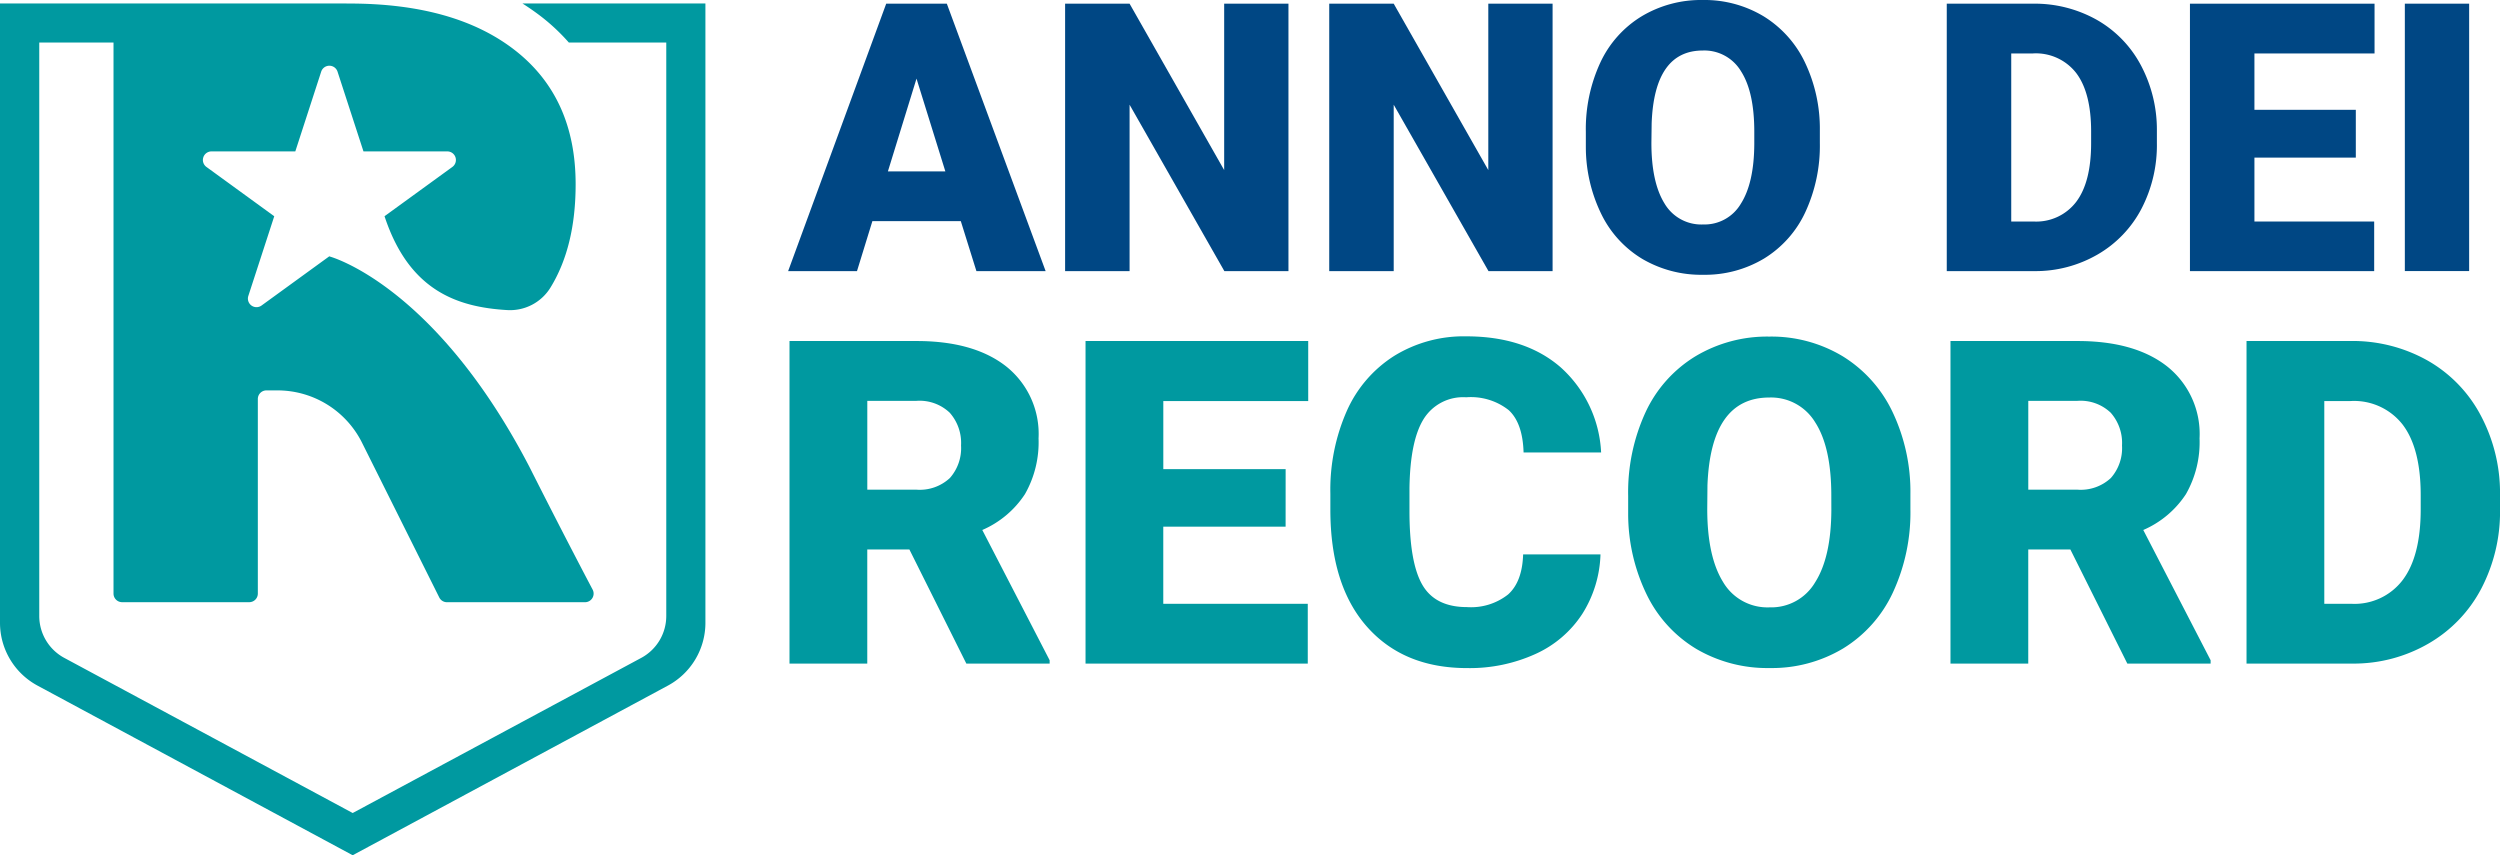
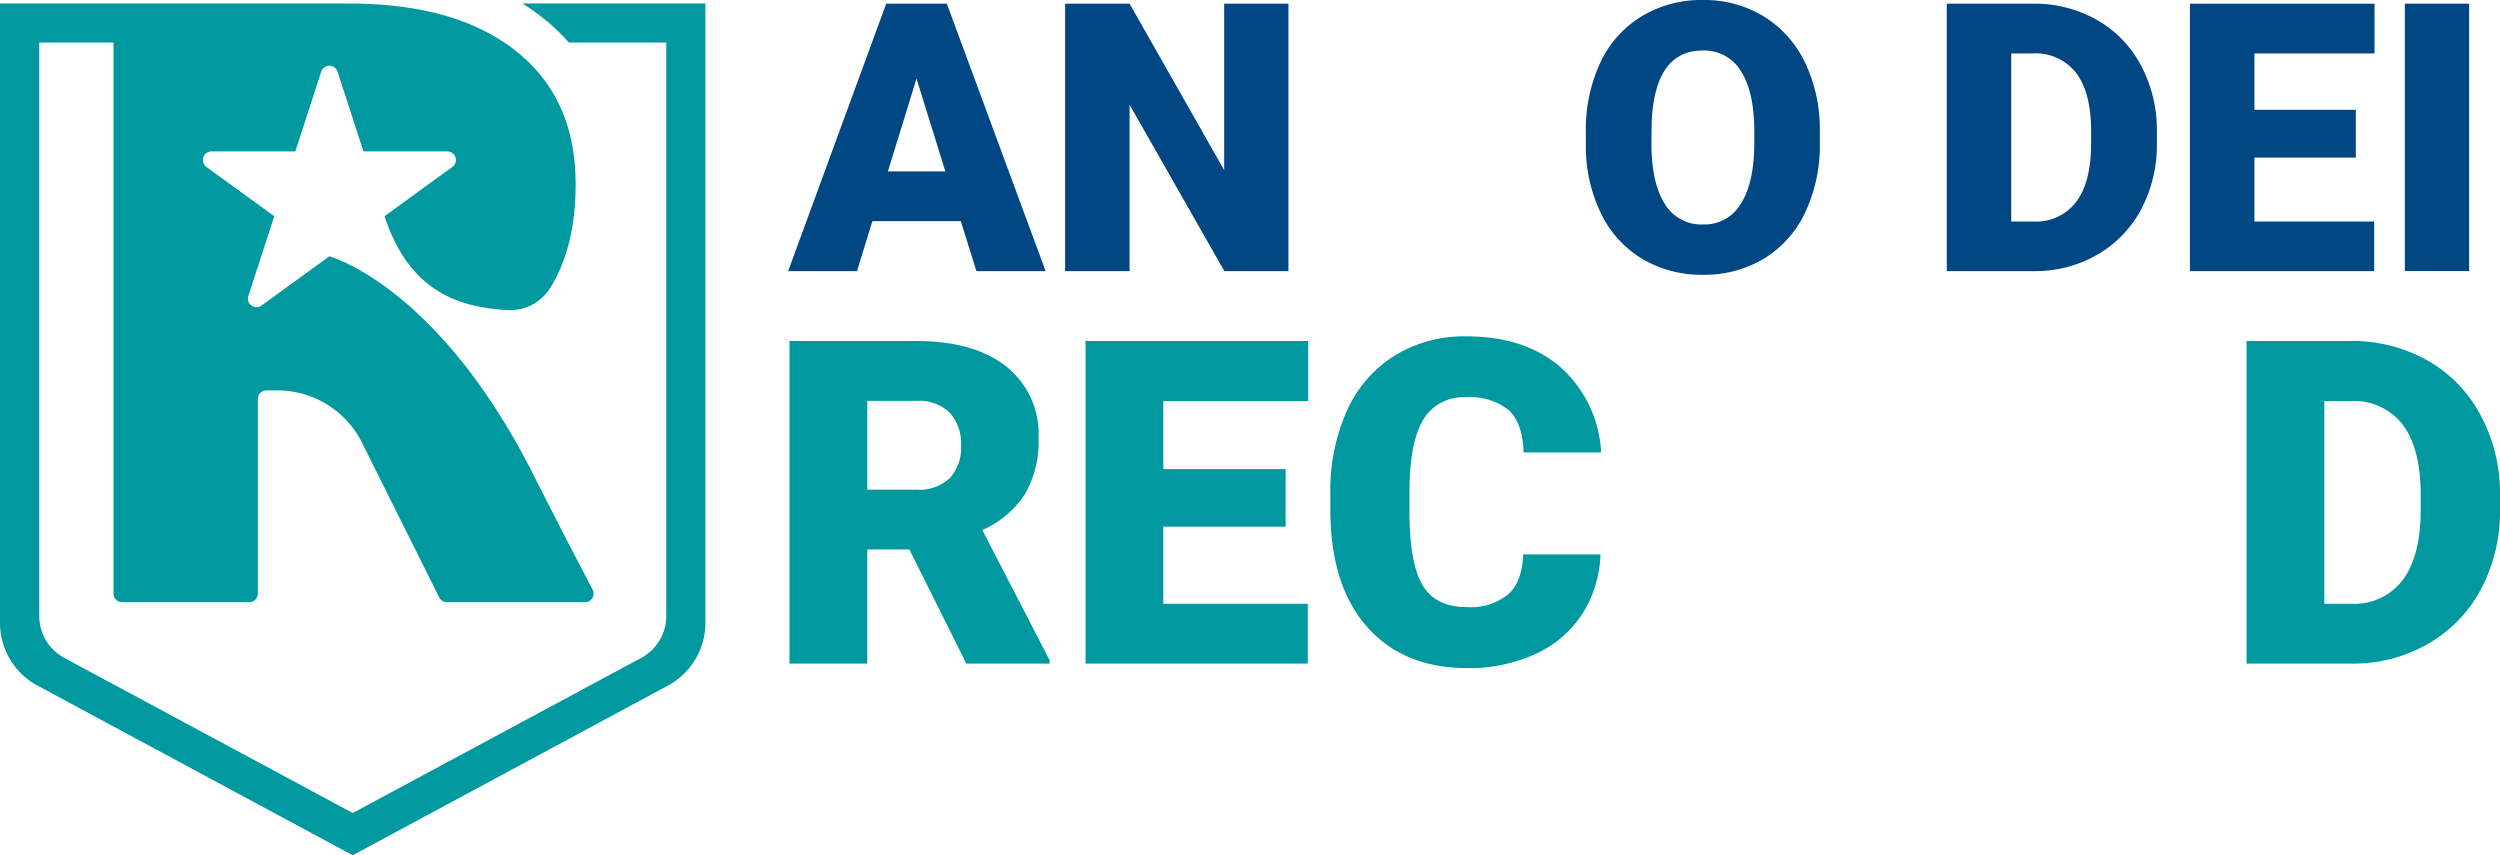
<svg xmlns="http://www.w3.org/2000/svg" width="308.592" height="105.572" viewBox="0 0 308.592 105.572">
  <defs>
    <clipPath id="clip-path">
      <path id="Path_1527" data-name="Path 1527" d="M0,52.235H308.592V-53.337H0Z" transform="translate(0 53.337)" fill="none" />
    </clipPath>
  </defs>
  <g id="Group_1400" data-name="Group 1400" transform="translate(0 53.337)">
    <g id="Group_1350" data-name="Group 1350" transform="translate(0 -53.337)" clip-path="url(#clip-path)">
      <g id="Group_1349" data-name="Group 1349" transform="translate(97.457 42.093)">
        <path id="Path_1526" data-name="Path 1526" d="M7.321,12.733h-5.2V26.818h-9.6V-13H8.2q7.084,0,11.076,3.141A10.648,10.648,0,0,1,23.264-.981,12.928,12.928,0,0,1,21.584,5.9a11.96,11.96,0,0,1-5.265,4.426l8.313,16.078v.41H14.349ZM2.125,5.35H8.2a5.458,5.458,0,0,0,4.117-1.439,5.566,5.566,0,0,0,1.38-4.018A5.627,5.627,0,0,0,12.3-4.15,5.4,5.4,0,0,0,8.2-5.617H2.125Z" transform="translate(7.475 13.002)" fill="#0099a0" />
      </g>
    </g>
    <g id="Group_1351" data-name="Group 1351" transform="translate(133.995 -11.243)">
      <path id="Path_1528" data-name="Path 1528" d="M12.219,11.34h-15.1v9.517H14.955v7.385H-12.477v-39.82H15.01v7.413H-2.877v8.4h15.1Z" transform="translate(12.477 11.579)" fill="#0099a0" />
    </g>
    <g id="Group_1356" data-name="Group 1356" transform="translate(0 -53.337)" clip-path="url(#clip-path)">
      <g id="Group_1352" data-name="Group 1352" transform="translate(164.216 41.52)">
        <path id="Path_1529" data-name="Path 1529" d="M16.5,13.315a14.531,14.531,0,0,1-2.243,7.343A13.512,13.512,0,0,1,8.495,25.6a19.6,19.6,0,0,1-8.464,1.75q-7.847,0-12.361-5.113T-16.843,7.791V5.821A24.075,24.075,0,0,1-14.8-4.42,15.435,15.435,0,0,1-8.939-11.2,16.371,16.371,0,0,1-.078-13.6q7.247,0,11.65,3.814A15.083,15.083,0,0,1,16.578.734H7.006Q6.9-2.9,5.173-4.489A7.539,7.539,0,0,0-.078-6.076,5.734,5.734,0,0,0-5.329-3.394Q-7-.713-7.079,5.166V7.983q0,6.372,1.6,9.107t5.51,2.733A7.371,7.371,0,0,0,5.09,18.266q1.752-1.559,1.861-4.95Z" transform="translate(16.843 13.596)" fill="#0099a0" />
      </g>
      <g id="Group_1353" data-name="Group 1353" transform="translate(200.973 41.547)">
-         <path id="Path_1530" data-name="Path 1530" d="M17.239,10.528a23.475,23.475,0,0,1-2.161,10.31,15.969,15.969,0,0,1-6.14,6.906A17.092,17.092,0,0,1-.127,30.163a17.331,17.331,0,0,1-9.026-2.338,15.923,15.923,0,0,1-6.138-6.686A22.8,22.8,0,0,1-17.6,11.157V8.915A23.6,23.6,0,0,1-15.455-1.411,15.917,15.917,0,0,1-9.3-8.315,17.22,17.22,0,0,1-.181-10.75,17.062,17.062,0,0,1,8.843-8.343a16.232,16.232,0,0,1,6.168,6.851A22.921,22.921,0,0,1,17.239,8.7ZM7.475,8.859q0-5.935-1.981-9.012A6.362,6.362,0,0,0-.181-3.228Q-7.4-3.228-7.813,7.6l-.026,2.925q0,5.852,1.942,9a6.349,6.349,0,0,0,5.77,3.147A6.278,6.278,0,0,0,5.48,19.58q1.968-3.091,2-8.889Z" transform="translate(17.603 10.75)" fill="#0099a0" />
-       </g>
+         </g>
      <g id="Group_1354" data-name="Group 1354" transform="translate(240.765 42.093)">
-         <path id="Path_1531" data-name="Path 1531" d="M7.321,12.733h-5.2V26.818h-9.6V-13H8.2q7.081,0,11.074,3.141A10.649,10.649,0,0,1,23.266-.981,12.928,12.928,0,0,1,21.584,5.9a11.96,11.96,0,0,1-5.265,4.426l8.313,16.078v.41H14.349ZM2.125,5.35H8.2a5.457,5.457,0,0,0,4.115-1.439,5.566,5.566,0,0,0,1.38-4.018A5.627,5.627,0,0,0,12.3-4.15,5.4,5.4,0,0,0,8.2-5.617H2.125Z" transform="translate(7.475 13.002)" fill="#0099a0" />
-       </g>
+         </g>
      <g id="Group_1355" data-name="Group 1355" transform="translate(277.304 42.094)">
        <path id="Path_1532" data-name="Path 1532" d="M0,19.7v-39.82H12.826a18.873,18.873,0,0,1,9.491,2.393,16.817,16.817,0,0,1,6.575,6.756,20.41,20.41,0,0,1,2.4,9.778V.641a20.52,20.52,0,0,1-2.312,9.8,16.877,16.877,0,0,1-6.508,6.781A18.441,18.441,0,0,1,13.1,19.7ZM9.6-12.705V12.318h3.337a7.46,7.46,0,0,0,6.344-2.939Q21.5,6.439,21.5.641V-1.083q0-5.772-2.215-8.7a7.6,7.6,0,0,0-6.455-2.925Z" transform="translate(0 20.118)" fill="#0099a0" />
      </g>
    </g>
    <g id="Group_1357" data-name="Group 1357" transform="translate(97.284 -52.882)">
      <path id="Path_1534" data-name="Path 1534" d="M5.99,0-6.116,33.012h8.5l1.9-6.168H15.2l1.926,6.168H25.67L13.474,0ZM9.731,9.249,13.291,20.7H6.2Z" transform="translate(6.116)" fill="#004784" />
    </g>
    <g id="Group_1358" data-name="Group 1358" transform="translate(131.473 -52.882)">
      <path id="Path_1535" data-name="Path 1535" d="M9.715,0V20.542L-1.961,0H-9.92V33.012h7.959V12.47l11.7,20.542H17.65V0Z" transform="translate(9.92)" fill="#004784" />
    </g>
    <g id="Group_1359" data-name="Group 1359" transform="translate(164.076 -52.882)">
-       <path id="Path_1536" data-name="Path 1536" d="M9.715,0V20.542L-1.961,0H-9.92V33.012h7.959V12.47l11.7,20.542H17.65V0Z" transform="translate(9.92)" fill="#004784" />
-     </g>
+       </g>
    <g id="Group_1362" data-name="Group 1362" transform="translate(0 -53.337)" clip-path="url(#clip-path)">
      <g id="Group_1360" data-name="Group 1360" transform="translate(195.751 0)">
        <path id="Path_1537" data-name="Path 1537" d="M14.292,8.728A19.466,19.466,0,0,1,12.5,17.275,13.236,13.236,0,0,1,7.409,23,14.169,14.169,0,0,1-.106,25.006a14.375,14.375,0,0,1-7.482-1.938,13.193,13.193,0,0,1-5.089-5.544,18.878,18.878,0,0,1-1.916-8.276V7.39a19.54,19.54,0,0,1,1.779-8.559,13.193,13.193,0,0,1,5.1-5.724A14.262,14.262,0,0,1-.152-8.912a14.148,14.148,0,0,1,7.482,2,13.464,13.464,0,0,1,5.113,5.681A18.994,18.994,0,0,1,14.292,7.21ZM6.2,7.344q0-4.917-1.645-7.47a5.275,5.275,0,0,0-4.7-2.551q-5.986,0-6.324,8.978L-6.5,8.728q0,4.851,1.609,7.46A5.263,5.263,0,0,0-.106,18.795a5.2,5.2,0,0,0,4.648-2.561Q6.174,13.671,6.2,8.864Z" transform="translate(14.593 8.912)" fill="#004784" />
      </g>
      <g id="Group_1361" data-name="Group 1361" transform="translate(240.302 0.454)">
        <path id="Path_1538" data-name="Path 1538" d="M0,16.334V-16.678H10.633A15.646,15.646,0,0,1,18.5-14.695a13.965,13.965,0,0,1,5.453,5.6A16.928,16.928,0,0,1,25.937-.988V.53A17.01,17.01,0,0,1,24.021,8.66a14.011,14.011,0,0,1-5.4,5.621,15.279,15.279,0,0,1-7.765,2.053ZM7.959-10.534V10.211h2.765a6.193,6.193,0,0,0,5.261-2.437Q17.82,5.337,17.82.53V-.9q0-4.78-1.835-7.209a6.3,6.3,0,0,0-5.352-2.427Z" transform="translate(0 16.678)" fill="#004784" />
      </g>
    </g>
    <g id="Group_1363" data-name="Group 1363" transform="translate(270.32 -52.882)">
      <path id="Path_1540" data-name="Path 1540" d="M0,0V33.012H22.741V26.889H7.959V19H20.474V13.1H7.959V6.144H22.786V0Z" fill="#004784" />
    </g>
    <path id="Path_1541" data-name="Path 1541" d="M149.972-20.1h7.937V-53.107h-7.937Z" transform="translate(146.874 0.225)" fill="#004784" />
    <g id="Group_1365" data-name="Group 1365" transform="translate(0 -53.337)" clip-path="url(#clip-path)">
      <g id="Group_1364" data-name="Group 1364" transform="translate(0 0.431)">
        <path id="Path_1542" data-name="Path 1542" d="M31.91,0c.837.532,1.637,1.091,2.409,1.69A24.773,24.773,0,0,1,37.63,4.816H49.659V75.607a5.873,5.873,0,0,1-3.09,5.17L10.953,99.925l-35.6-19.148a5.871,5.871,0,0,1-3.09-5.17V4.816h9.166V72.844A1.061,1.061,0,0,0-17.512,73.9H-1.818A1.061,1.061,0,0,0-.757,72.842V48.819A1.061,1.061,0,0,1,.3,47.758H1.668A11.66,11.66,0,0,1,12.1,54.208l9.538,19.109a1.061,1.061,0,0,0,.95.588l17.042,0a1.063,1.063,0,0,0,.944-1.548s-3.436-6.49-7.83-15.205C21.047,34.686,8.124,31.234,8.124,31.234c-.032-.02-.053-.032-.053-.032L-.3,37.283A1.06,1.06,0,0,1-1.931,36.1l3.2-9.839L-7.1,20.177a1.061,1.061,0,0,1,.623-1.92H3.869L7.063,8.416a1.061,1.061,0,0,1,2.019,0l3.2,9.841h10.35a1.061,1.061,0,0,1,.623,1.92l-8.373,6.081c3.017,9.166,8.949,11.225,15.168,11.587a5.856,5.856,0,0,0,5.283-2.728l.02-.03q3.12-5.062,3.119-12.777,0-10.65-7.417-16.48T10.511.006h-.317V0H-32.583V76.448A8.807,8.807,0,0,0-27.949,84.2l38.9,20.938L49.857,84.2a8.807,8.807,0,0,0,4.634-7.755V0Z" transform="translate(32.583)" fill="#0099a0" />
      </g>
    </g>
  </g>
</svg>